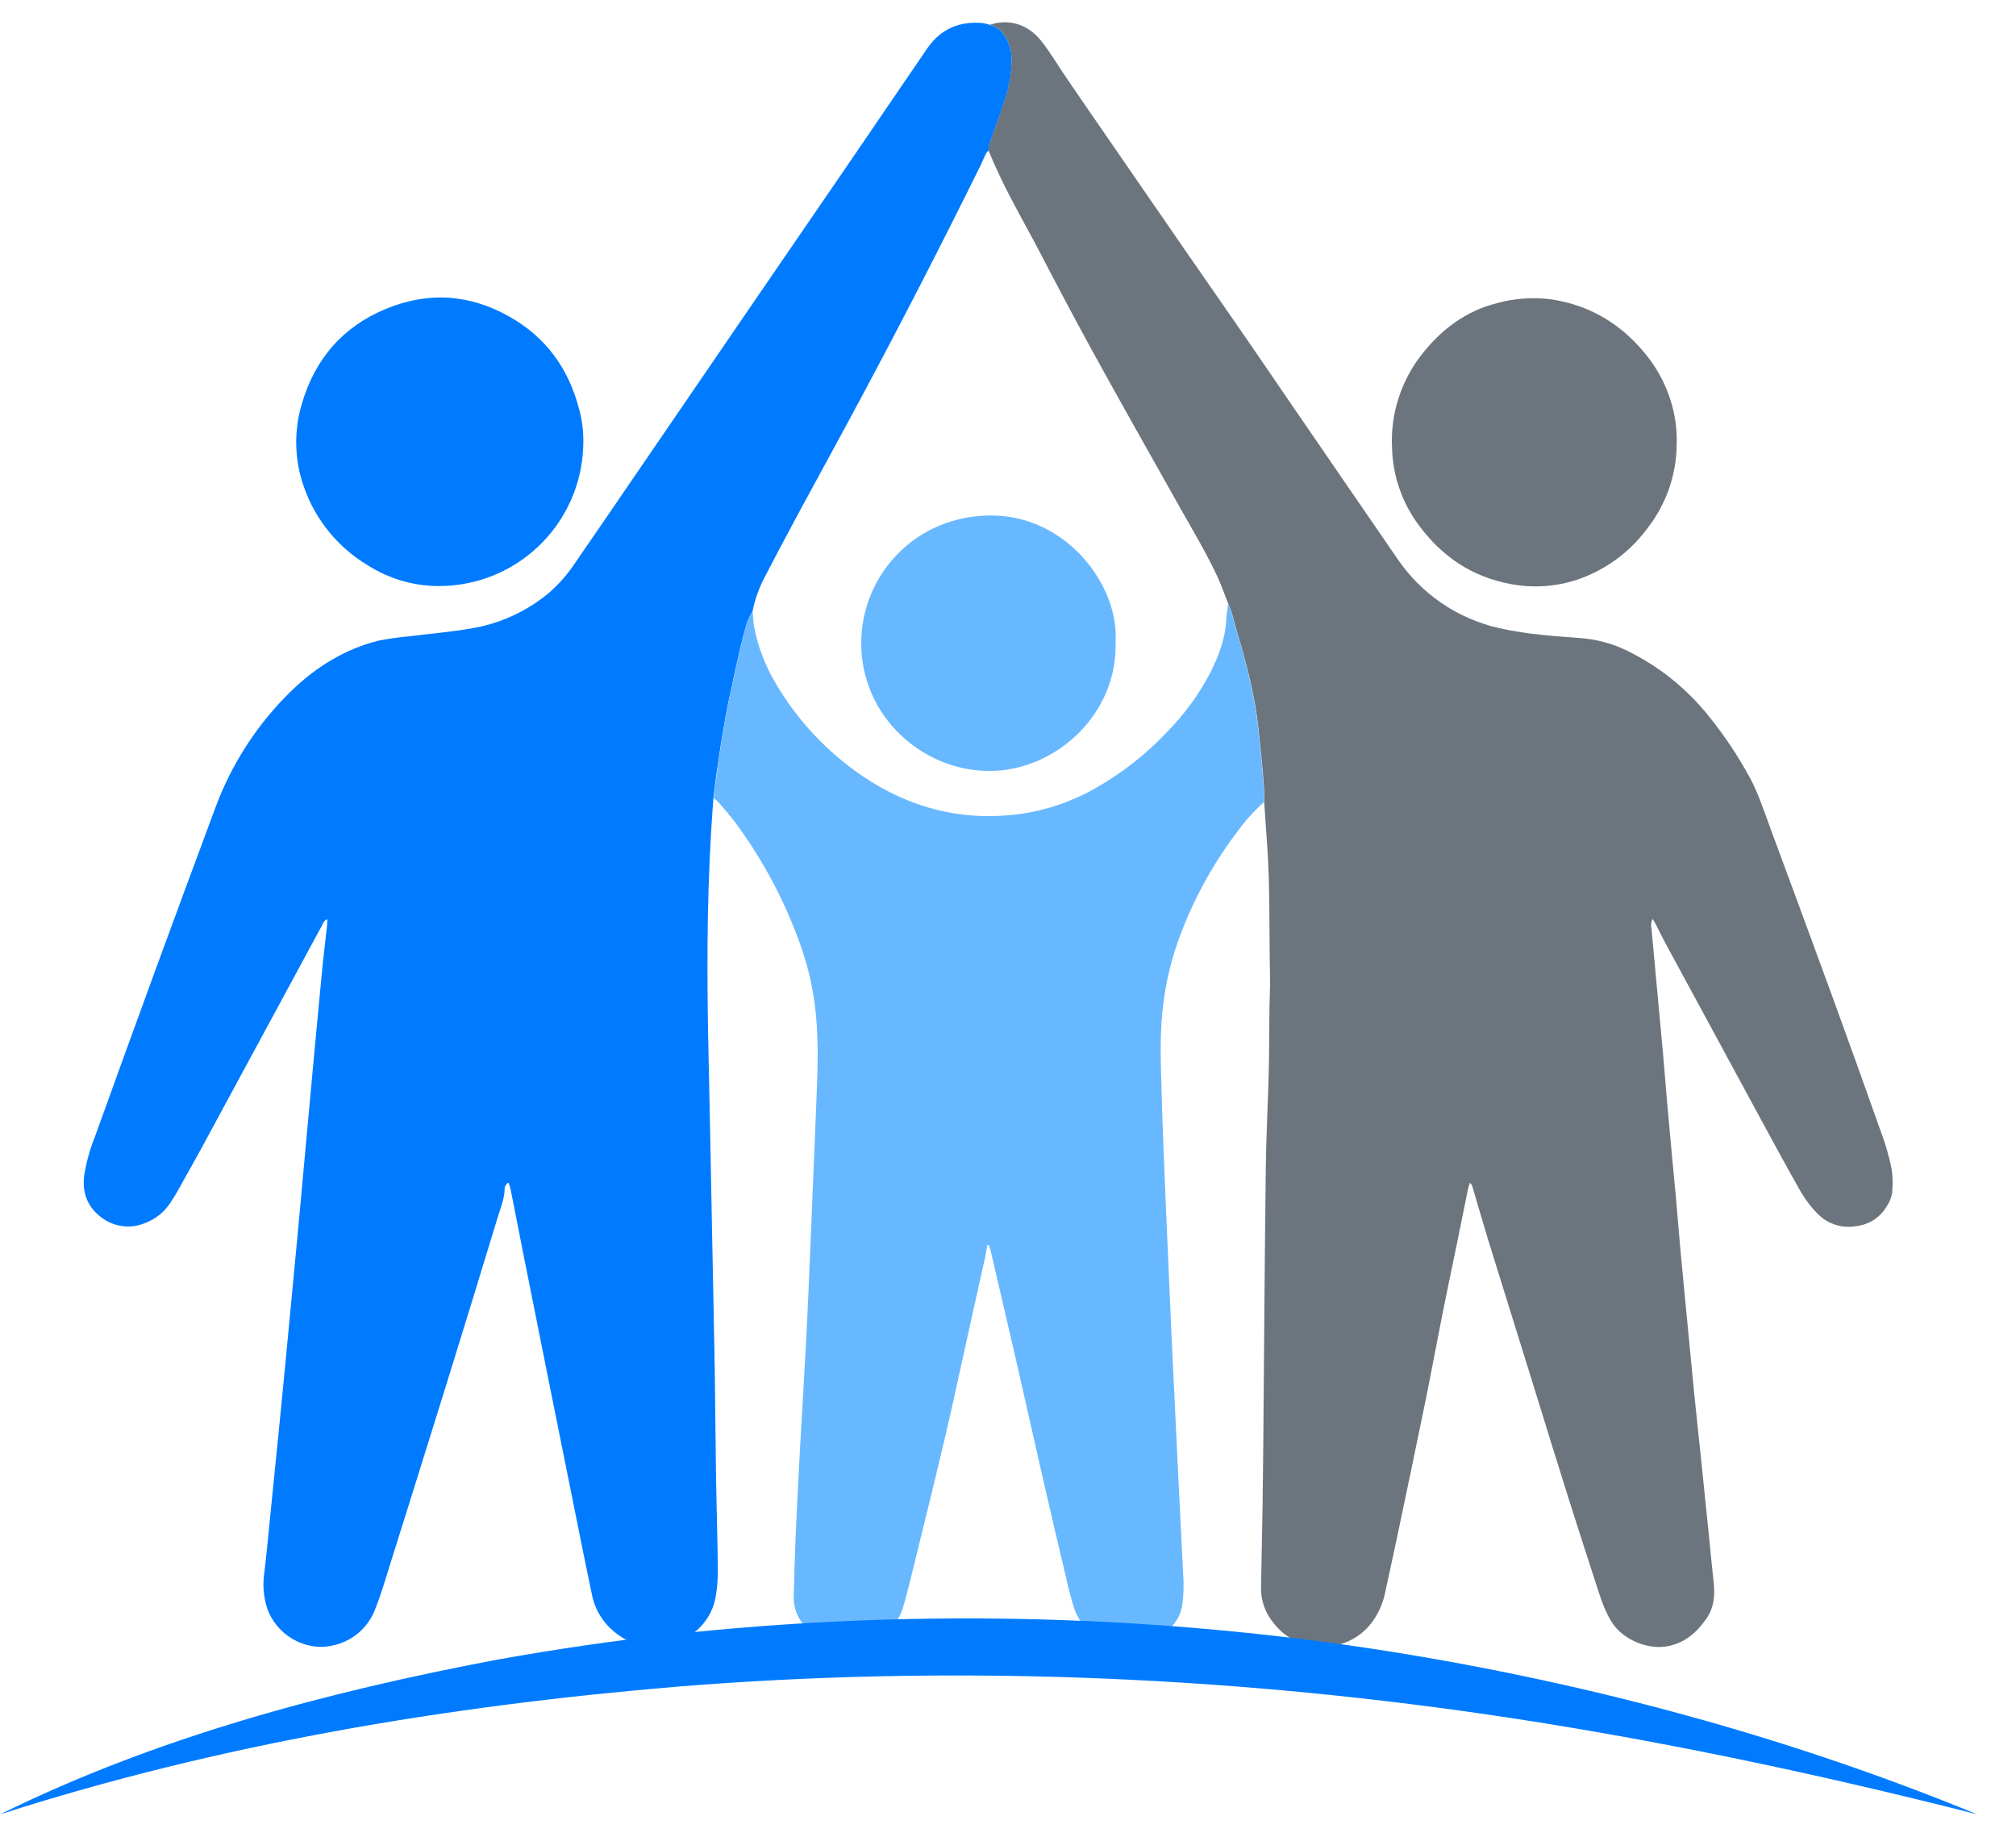
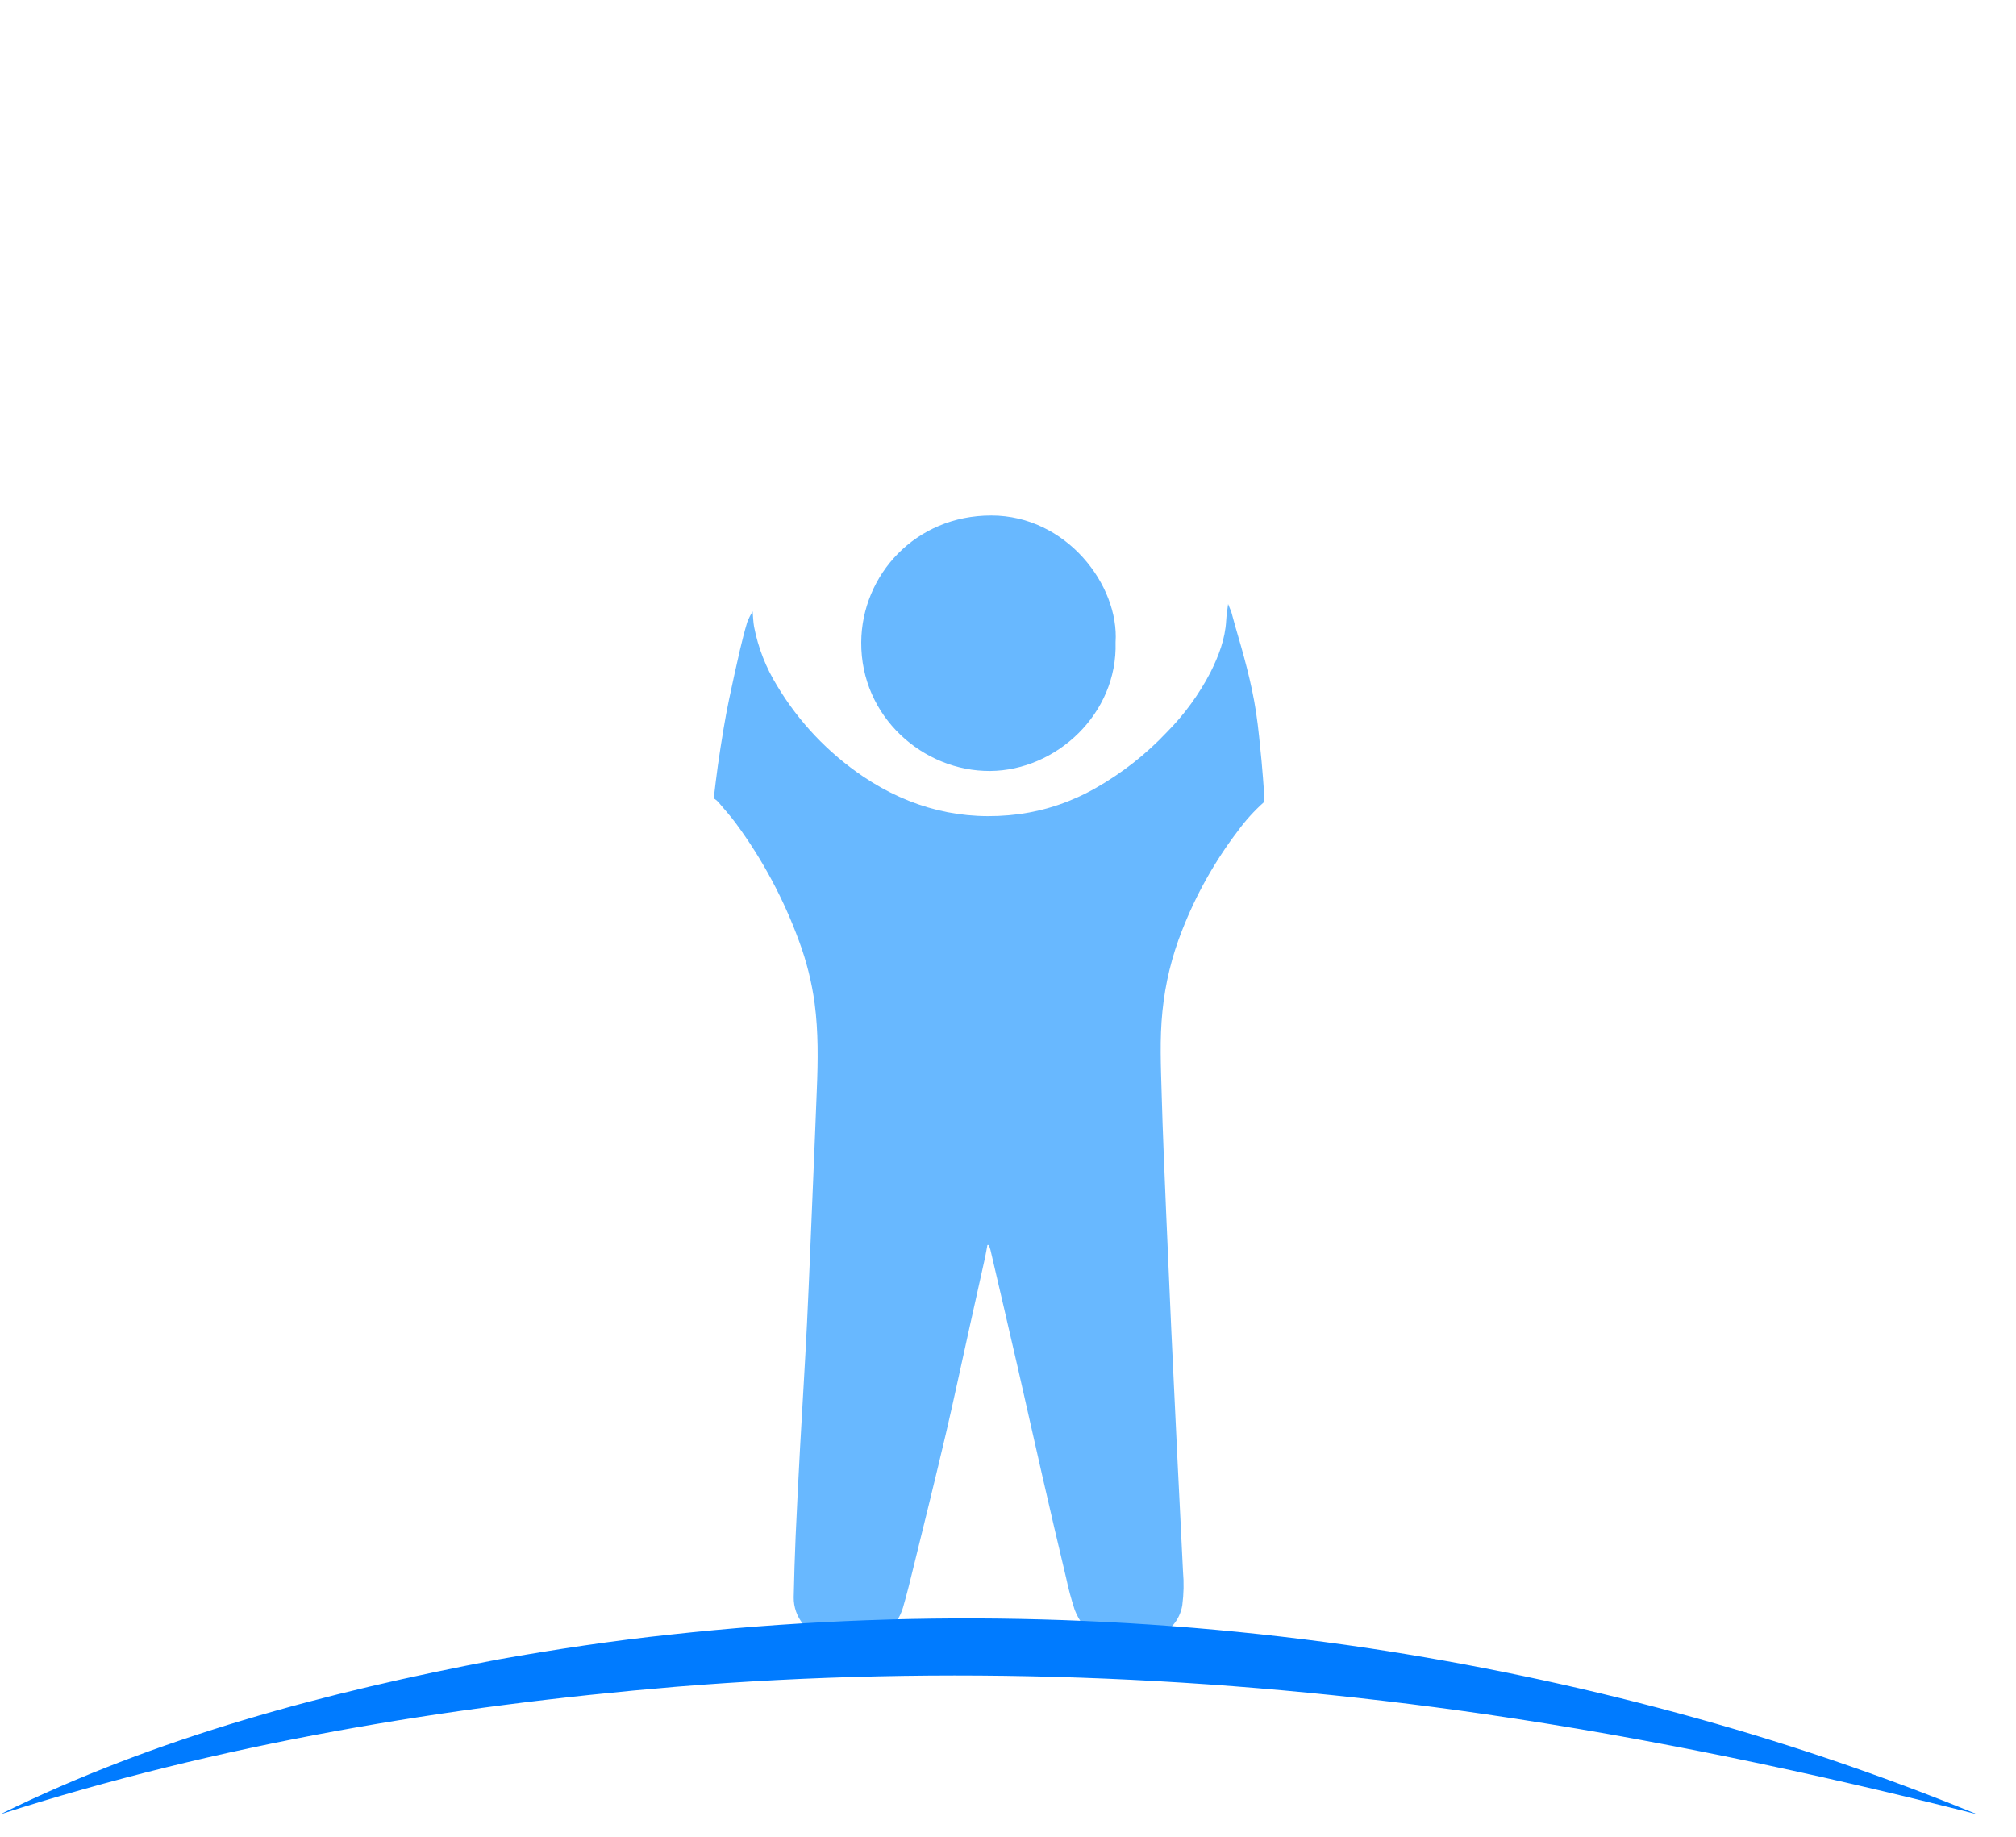
<svg xmlns="http://www.w3.org/2000/svg" width="45" height="41" viewBox="0 0 45 41" fill="none">
  <g clip-path="url(#clip0_367_21458)">
-     <path d="M15.924 17.819C15.907 18.057 15.889 18.296 15.875 18.534C15.773 20.225 15.779 21.921 15.817 23.61C15.846 24.87 15.867 26.13 15.892 27.389C15.913 28.465 15.937 29.542 15.955 30.617C15.967 31.381 15.97 32.145 15.982 32.908C15.993 33.62 16.016 34.333 16.024 35.046C16.025 35.243 16.009 35.44 15.976 35.635C15.809 36.628 14.566 37.096 13.762 36.463C13.479 36.252 13.283 35.944 13.213 35.597C13.086 34.981 12.958 34.365 12.836 33.748C12.624 32.698 12.413 31.648 12.203 30.599C12.024 29.712 11.847 28.825 11.671 27.936C11.58 27.477 11.491 27.017 11.4 26.558C11.388 26.507 11.373 26.456 11.354 26.407H11.324C11.303 26.443 11.264 26.483 11.265 26.515C11.265 26.741 11.18 26.947 11.114 27.156C10.742 28.382 10.366 29.607 9.986 30.831C9.565 32.185 9.141 33.54 8.715 34.895C8.608 35.236 8.509 35.582 8.376 35.914C8.298 36.125 8.166 36.312 7.993 36.456C7.82 36.6 7.613 36.697 7.392 36.736C6.79 36.86 6.158 36.478 5.962 35.892C5.881 35.638 5.86 35.368 5.9 35.104C5.953 34.675 5.99 34.245 6.034 33.815C6.096 33.207 6.157 32.599 6.218 31.99C6.268 31.496 6.316 31.002 6.363 30.508C6.445 29.652 6.526 28.796 6.607 27.94C6.677 27.204 6.745 26.467 6.811 25.729C6.885 24.923 6.959 24.117 7.033 23.312C7.086 22.74 7.14 22.167 7.196 21.596C7.227 21.285 7.266 20.975 7.3 20.664C7.305 20.619 7.305 20.574 7.308 20.519C7.243 20.539 7.224 20.588 7.202 20.63C6.361 22.185 5.519 23.741 4.677 25.296C4.451 25.72 4.212 26.142 3.977 26.563C3.922 26.664 3.859 26.76 3.796 26.857C3.663 27.058 3.47 27.212 3.244 27.297C3.08 27.368 2.9 27.392 2.724 27.367C2.547 27.343 2.38 27.27 2.242 27.158C1.941 26.924 1.831 26.605 1.88 26.229C1.929 25.934 2.009 25.645 2.121 25.368C2.55 24.175 2.982 22.984 3.417 21.794C3.872 20.552 4.33 19.312 4.791 18.073C5.156 17.066 5.745 16.155 6.515 15.41C7.063 14.883 7.699 14.489 8.444 14.301C8.674 14.255 8.906 14.222 9.14 14.203C9.596 14.145 10.056 14.107 10.509 14.029C11.157 13.924 11.765 13.645 12.268 13.221C12.489 13.026 12.682 12.802 12.844 12.555C13.273 11.936 13.697 11.311 14.123 10.69L16.708 6.911C17.41 5.887 18.113 4.862 18.815 3.838C19.444 2.919 20.071 2 20.697 1.081C20.997 0.646 21.414 0.468 21.934 0.515C21.989 0.524 22.045 0.538 22.099 0.555C22.211 0.585 22.311 0.649 22.384 0.738C22.501 0.888 22.569 1.07 22.579 1.26C22.588 1.592 22.537 1.923 22.428 2.238C22.317 2.579 22.192 2.915 22.075 3.253C22.068 3.289 22.065 3.325 22.067 3.361C22.044 3.38 22.025 3.402 22.008 3.427C21.968 3.509 21.933 3.595 21.895 3.677C21.021 5.449 20.118 7.205 19.185 8.945C18.734 9.79 18.268 10.632 17.813 11.476C17.553 11.957 17.298 12.44 17.047 12.925C16.931 13.155 16.846 13.399 16.796 13.652C16.749 13.727 16.709 13.807 16.676 13.889C16.615 14.096 16.561 14.304 16.512 14.514C16.427 14.884 16.346 15.255 16.268 15.627C16.223 15.837 16.185 16.049 16.149 16.261C16.103 16.536 16.059 16.812 16.02 17.088C15.981 17.329 15.956 17.574 15.924 17.819Z" fill="#007BFF" />
-     <path d="M22.064 3.358C22.063 3.322 22.066 3.286 22.073 3.25C22.19 2.911 22.316 2.573 22.426 2.235C22.535 1.921 22.586 1.589 22.577 1.257C22.567 1.067 22.499 0.885 22.383 0.735C22.309 0.646 22.209 0.582 22.097 0.552C22.559 0.402 22.971 0.572 23.24 0.911C23.433 1.155 23.594 1.426 23.767 1.683C24.143 2.235 24.521 2.785 24.9 3.332C25.418 4.085 25.937 4.837 26.457 5.59C26.925 6.267 27.397 6.944 27.865 7.622C28.144 8.026 28.42 8.434 28.698 8.84L30.017 10.762C30.405 11.326 30.793 11.891 31.181 12.456C31.713 13.249 32.528 13.808 33.459 14.02C33.773 14.089 34.092 14.139 34.412 14.17C34.737 14.208 35.063 14.221 35.391 14.253C35.766 14.297 36.13 14.414 36.461 14.597C37.123 14.944 37.704 15.428 38.166 16.015C38.503 16.435 38.801 16.883 39.058 17.356C39.247 17.705 39.368 18.083 39.505 18.453C39.965 19.699 40.427 20.945 40.882 22.192C41.258 23.224 41.629 24.258 41.996 25.294C42.09 25.548 42.165 25.809 42.221 26.075C42.251 26.261 42.255 26.45 42.233 26.638C42.215 26.742 42.174 26.84 42.114 26.927C42.043 27.049 41.945 27.152 41.828 27.228C41.71 27.305 41.576 27.352 41.437 27.368C41.279 27.397 41.117 27.386 40.965 27.337C40.813 27.288 40.676 27.202 40.565 27.086C40.426 26.945 40.306 26.788 40.205 26.617C39.904 26.09 39.615 25.557 39.326 25.023C38.604 23.694 37.884 22.364 37.165 21.035C37.095 20.905 37.032 20.772 36.965 20.641C36.944 20.602 36.921 20.566 36.89 20.51C36.855 20.572 36.846 20.644 36.862 20.712C36.949 21.669 37.04 22.625 37.127 23.582C37.17 24.058 37.203 24.535 37.249 25.012C37.296 25.548 37.349 26.083 37.399 26.619C37.441 27.07 37.474 27.522 37.517 27.979C37.569 28.547 37.626 29.114 37.68 29.682C37.726 30.162 37.771 30.643 37.819 31.123C37.867 31.603 37.919 32.074 37.969 32.553C38.024 33.079 38.077 33.606 38.131 34.133C38.171 34.536 38.21 34.938 38.253 35.337C38.283 35.615 38.258 35.883 38.097 36.118C37.891 36.419 37.634 36.653 37.265 36.737C36.783 36.847 36.231 36.591 35.994 36.233C35.817 35.966 35.73 35.673 35.634 35.379C35.421 34.727 35.212 34.075 35.005 33.423C34.75 32.617 34.502 31.808 34.252 31C33.911 29.903 33.57 28.806 33.228 27.709C33.103 27.301 32.986 26.889 32.864 26.48C32.856 26.449 32.837 26.422 32.811 26.404C32.794 26.447 32.78 26.491 32.769 26.535C32.683 26.954 32.599 27.374 32.514 27.792C32.41 28.301 32.301 28.809 32.2 29.318C32.069 29.976 31.948 30.637 31.814 31.294C31.617 32.258 31.414 33.219 31.212 34.183C31.118 34.627 31.023 35.072 30.925 35.517C30.879 35.761 30.781 35.992 30.637 36.194C30.511 36.37 30.343 36.513 30.148 36.611C29.954 36.708 29.739 36.757 29.522 36.753C29.312 36.759 29.103 36.715 28.913 36.624C28.723 36.533 28.558 36.398 28.43 36.23C28.244 36.01 28.144 35.729 28.148 35.441C28.158 34.843 28.172 34.246 28.182 33.648C28.189 33.156 28.195 32.664 28.199 32.172C28.216 30.14 28.229 28.116 28.254 26.087C28.262 25.37 28.302 24.658 28.32 23.937C28.331 23.519 28.329 23.1 28.334 22.681C28.334 22.381 28.355 22.074 28.348 21.771C28.327 20.765 28.354 19.757 28.277 18.752C28.255 18.467 28.238 18.183 28.218 17.898C28.218 17.843 28.227 17.788 28.223 17.733C28.206 17.487 28.19 17.24 28.165 16.994C28.128 16.629 28.098 16.264 28.043 15.902C27.943 15.239 27.758 14.595 27.569 13.953C27.542 13.86 27.522 13.766 27.494 13.675C27.473 13.61 27.442 13.549 27.419 13.486C27.344 13.294 27.275 13.099 27.193 12.912C26.939 12.36 26.626 11.84 26.328 11.311C25.675 10.149 25.018 8.99 24.376 7.822C23.938 7.025 23.516 6.218 23.097 5.414C22.728 4.732 22.352 4.068 22.064 3.358Z" fill="#6C757D" />
-     <path d="M13.021 9.85C13.023 10.686 12.701 11.49 12.122 12.092C11.543 12.695 10.752 13.049 9.917 13.079C9.309 13.104 8.709 12.94 8.198 12.611C7.541 12.215 7.042 11.603 6.788 10.88C6.571 10.277 6.554 9.621 6.739 9.008C7.03 8.019 7.642 7.301 8.598 6.901C9.553 6.501 10.487 6.564 11.382 7.074C12.188 7.532 12.69 8.226 12.923 9.119C12.99 9.357 13.023 9.603 13.021 9.85Z" fill="#007BFF" />
-     <path d="M37.426 9.935C37.418 10.616 37.183 11.275 36.76 11.808C36.37 12.333 35.83 12.726 35.211 12.937C34.728 13.098 34.212 13.132 33.713 13.035C32.855 12.875 32.188 12.422 31.674 11.729C31.302 11.232 31.091 10.632 31.073 10.012C31.03 9.236 31.279 8.473 31.769 7.87C32.199 7.334 32.736 6.937 33.412 6.767C33.817 6.655 34.24 6.628 34.655 6.686C35.531 6.827 36.222 7.26 36.767 7.948C36.992 8.234 37.166 8.557 37.279 8.903C37.389 9.235 37.439 9.585 37.426 9.935Z" fill="#6C757D" />
    <path d="M28.16 16.99C28.123 16.625 28.092 16.26 28.037 15.898C27.937 15.235 27.752 14.591 27.564 13.949C27.536 13.856 27.516 13.762 27.488 13.671C27.467 13.607 27.436 13.546 27.413 13.482C27.399 13.605 27.376 13.728 27.37 13.851C27.348 14.265 27.202 14.64 27.021 15.004C26.765 15.498 26.435 15.951 26.043 16.346C25.578 16.839 25.042 17.259 24.452 17.593C23.928 17.892 23.351 18.089 22.752 18.172C21.482 18.339 20.322 18.042 19.266 17.332C18.485 16.805 17.829 16.113 17.345 15.305C17.096 14.901 16.922 14.456 16.832 13.99C16.812 13.877 16.81 13.764 16.8 13.647C16.753 13.723 16.713 13.802 16.68 13.885C16.618 14.091 16.565 14.3 16.516 14.51C16.431 14.879 16.349 15.25 16.271 15.623C16.226 15.833 16.189 16.044 16.153 16.256C16.107 16.532 16.063 16.807 16.024 17.084C15.989 17.329 15.962 17.574 15.932 17.819C15.966 17.841 15.997 17.866 16.026 17.894C16.162 18.055 16.305 18.213 16.43 18.383C17.022 19.187 17.495 20.072 17.837 21.01C18.003 21.458 18.12 21.923 18.184 22.397C18.268 23.034 18.259 23.676 18.233 24.312C18.206 25.033 18.175 25.755 18.145 26.476C18.102 27.496 18.063 28.516 18.014 29.536C17.968 30.459 17.91 31.382 17.859 32.304C17.824 32.966 17.789 33.627 17.76 34.288C17.741 34.744 17.726 35.199 17.717 35.653C17.714 35.873 17.789 36.087 17.93 36.255C18.057 36.417 18.22 36.547 18.406 36.634C18.592 36.721 18.796 36.763 19.002 36.756C19.573 36.756 20.029 36.321 20.156 35.884C20.247 35.572 20.324 35.254 20.401 34.938C20.642 33.959 20.885 32.975 21.116 31.991C21.3 31.205 21.466 30.411 21.642 29.625C21.757 29.105 21.873 28.585 21.989 28.065C22.008 27.973 22.023 27.882 22.04 27.79H22.071C22.085 27.825 22.098 27.86 22.108 27.897C22.313 28.777 22.519 29.658 22.721 30.539C22.905 31.344 23.084 32.151 23.269 32.957C23.441 33.709 23.616 34.462 23.796 35.214C23.847 35.457 23.911 35.696 23.988 35.932C24.086 36.192 24.265 36.414 24.499 36.565C24.734 36.715 25.01 36.785 25.288 36.765C25.664 36.738 25.954 36.549 26.191 36.265C26.295 36.142 26.364 35.992 26.39 35.833C26.423 35.582 26.428 35.328 26.406 35.076C26.368 34.267 26.325 33.459 26.286 32.651C26.238 31.672 26.192 30.694 26.146 29.716C26.106 28.834 26.067 27.951 26.03 27.069C25.994 26.187 25.954 25.305 25.93 24.422C25.913 23.807 25.884 23.191 25.947 22.575C26.009 21.952 26.157 21.341 26.389 20.759C26.697 19.971 27.113 19.228 27.626 18.554C27.798 18.317 27.995 18.099 28.214 17.904C28.214 17.849 28.223 17.794 28.219 17.74C28.2 17.483 28.184 17.236 28.16 16.99Z" fill="#68B8FF" />
    <path d="M24.901 14.338C24.949 15.93 23.579 17.197 22.104 17.209C20.612 17.22 19.213 16.005 19.224 14.336C19.234 12.839 20.428 11.505 22.128 11.506C23.802 11.507 24.986 13.065 24.901 14.338Z" fill="#68B8FF" />
    <path d="M0.002 40.499C3.493 38.775 7.297 37.764 11.112 37.043C12.376 36.817 13.695 36.62 14.97 36.485C20.147 35.919 25.375 36.021 30.526 36.786C35.182 37.49 39.786 38.712 44.131 40.497C40.489 39.572 36.831 38.798 33.148 38.262C27.174 37.397 21.101 37.16 15.082 37.651C9.975 38.081 4.893 38.926 0.002 40.499Z" fill="#007BFF" />
  </g>
  <defs>
    <clipPath id="clip0_367_21458">
      <rect width="44.129" height="40" fill="white" transform="translate(0 0.5)" />
    </clipPath>
  </defs>
</svg>